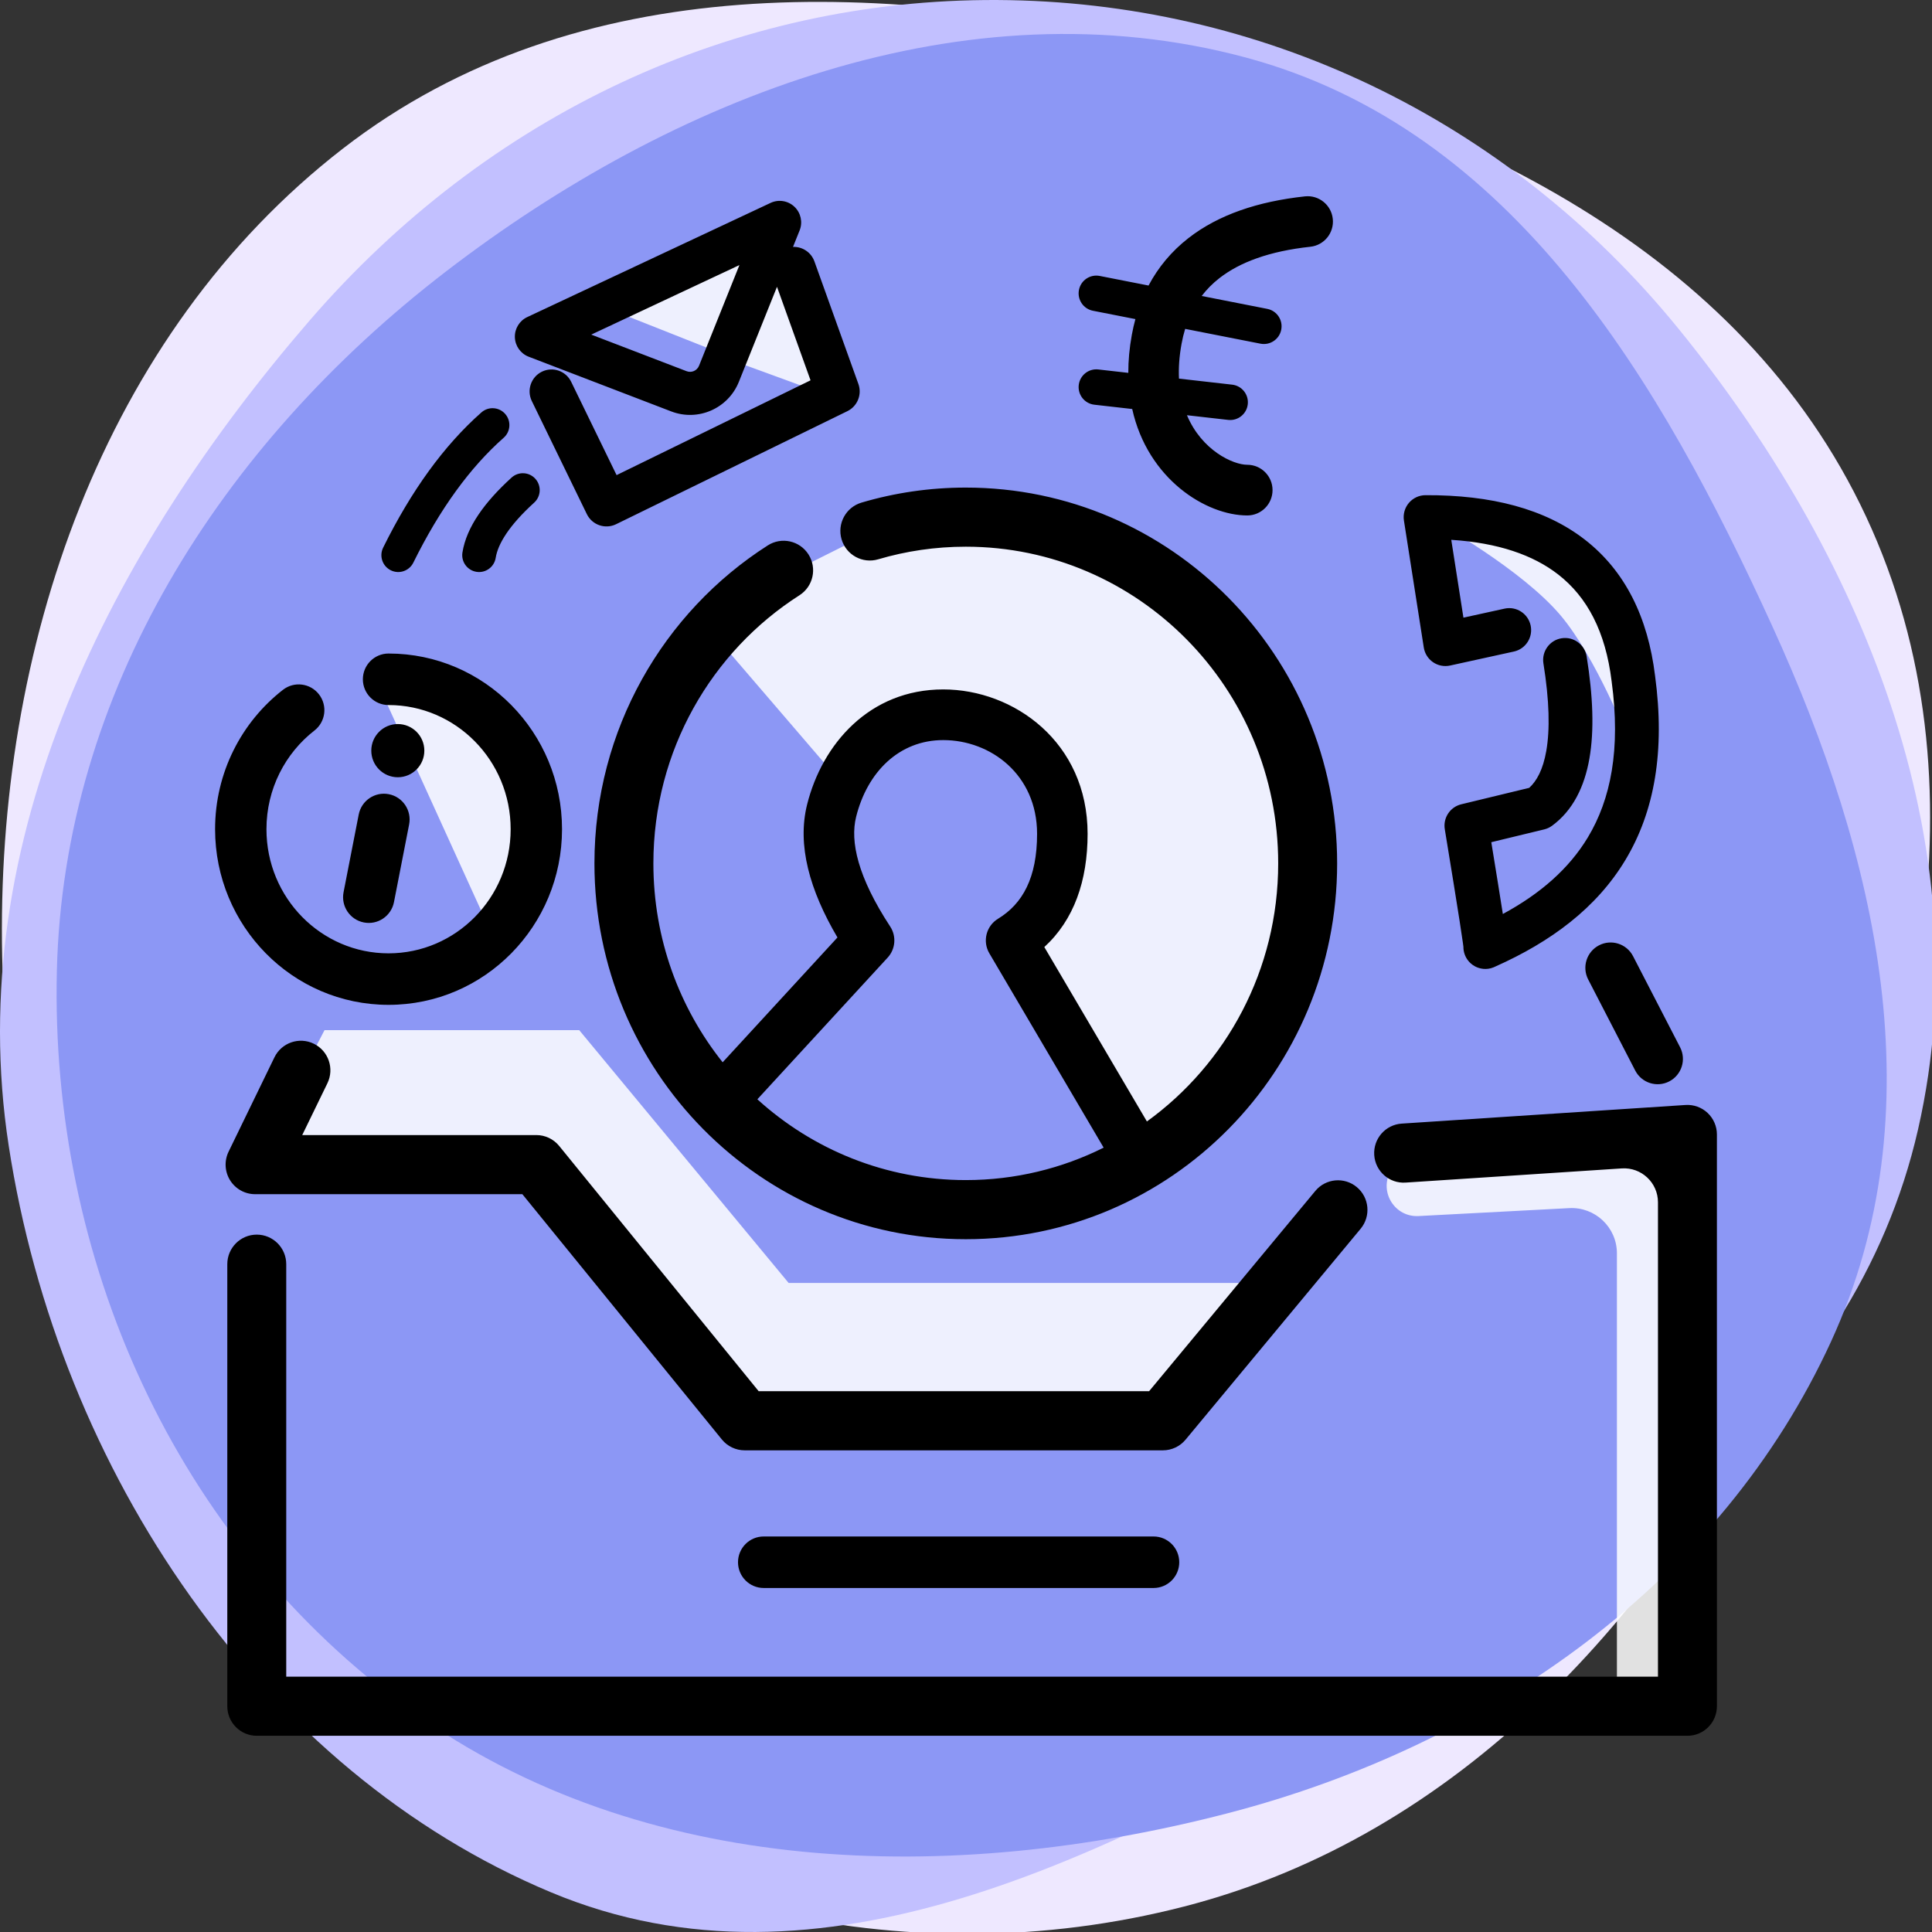
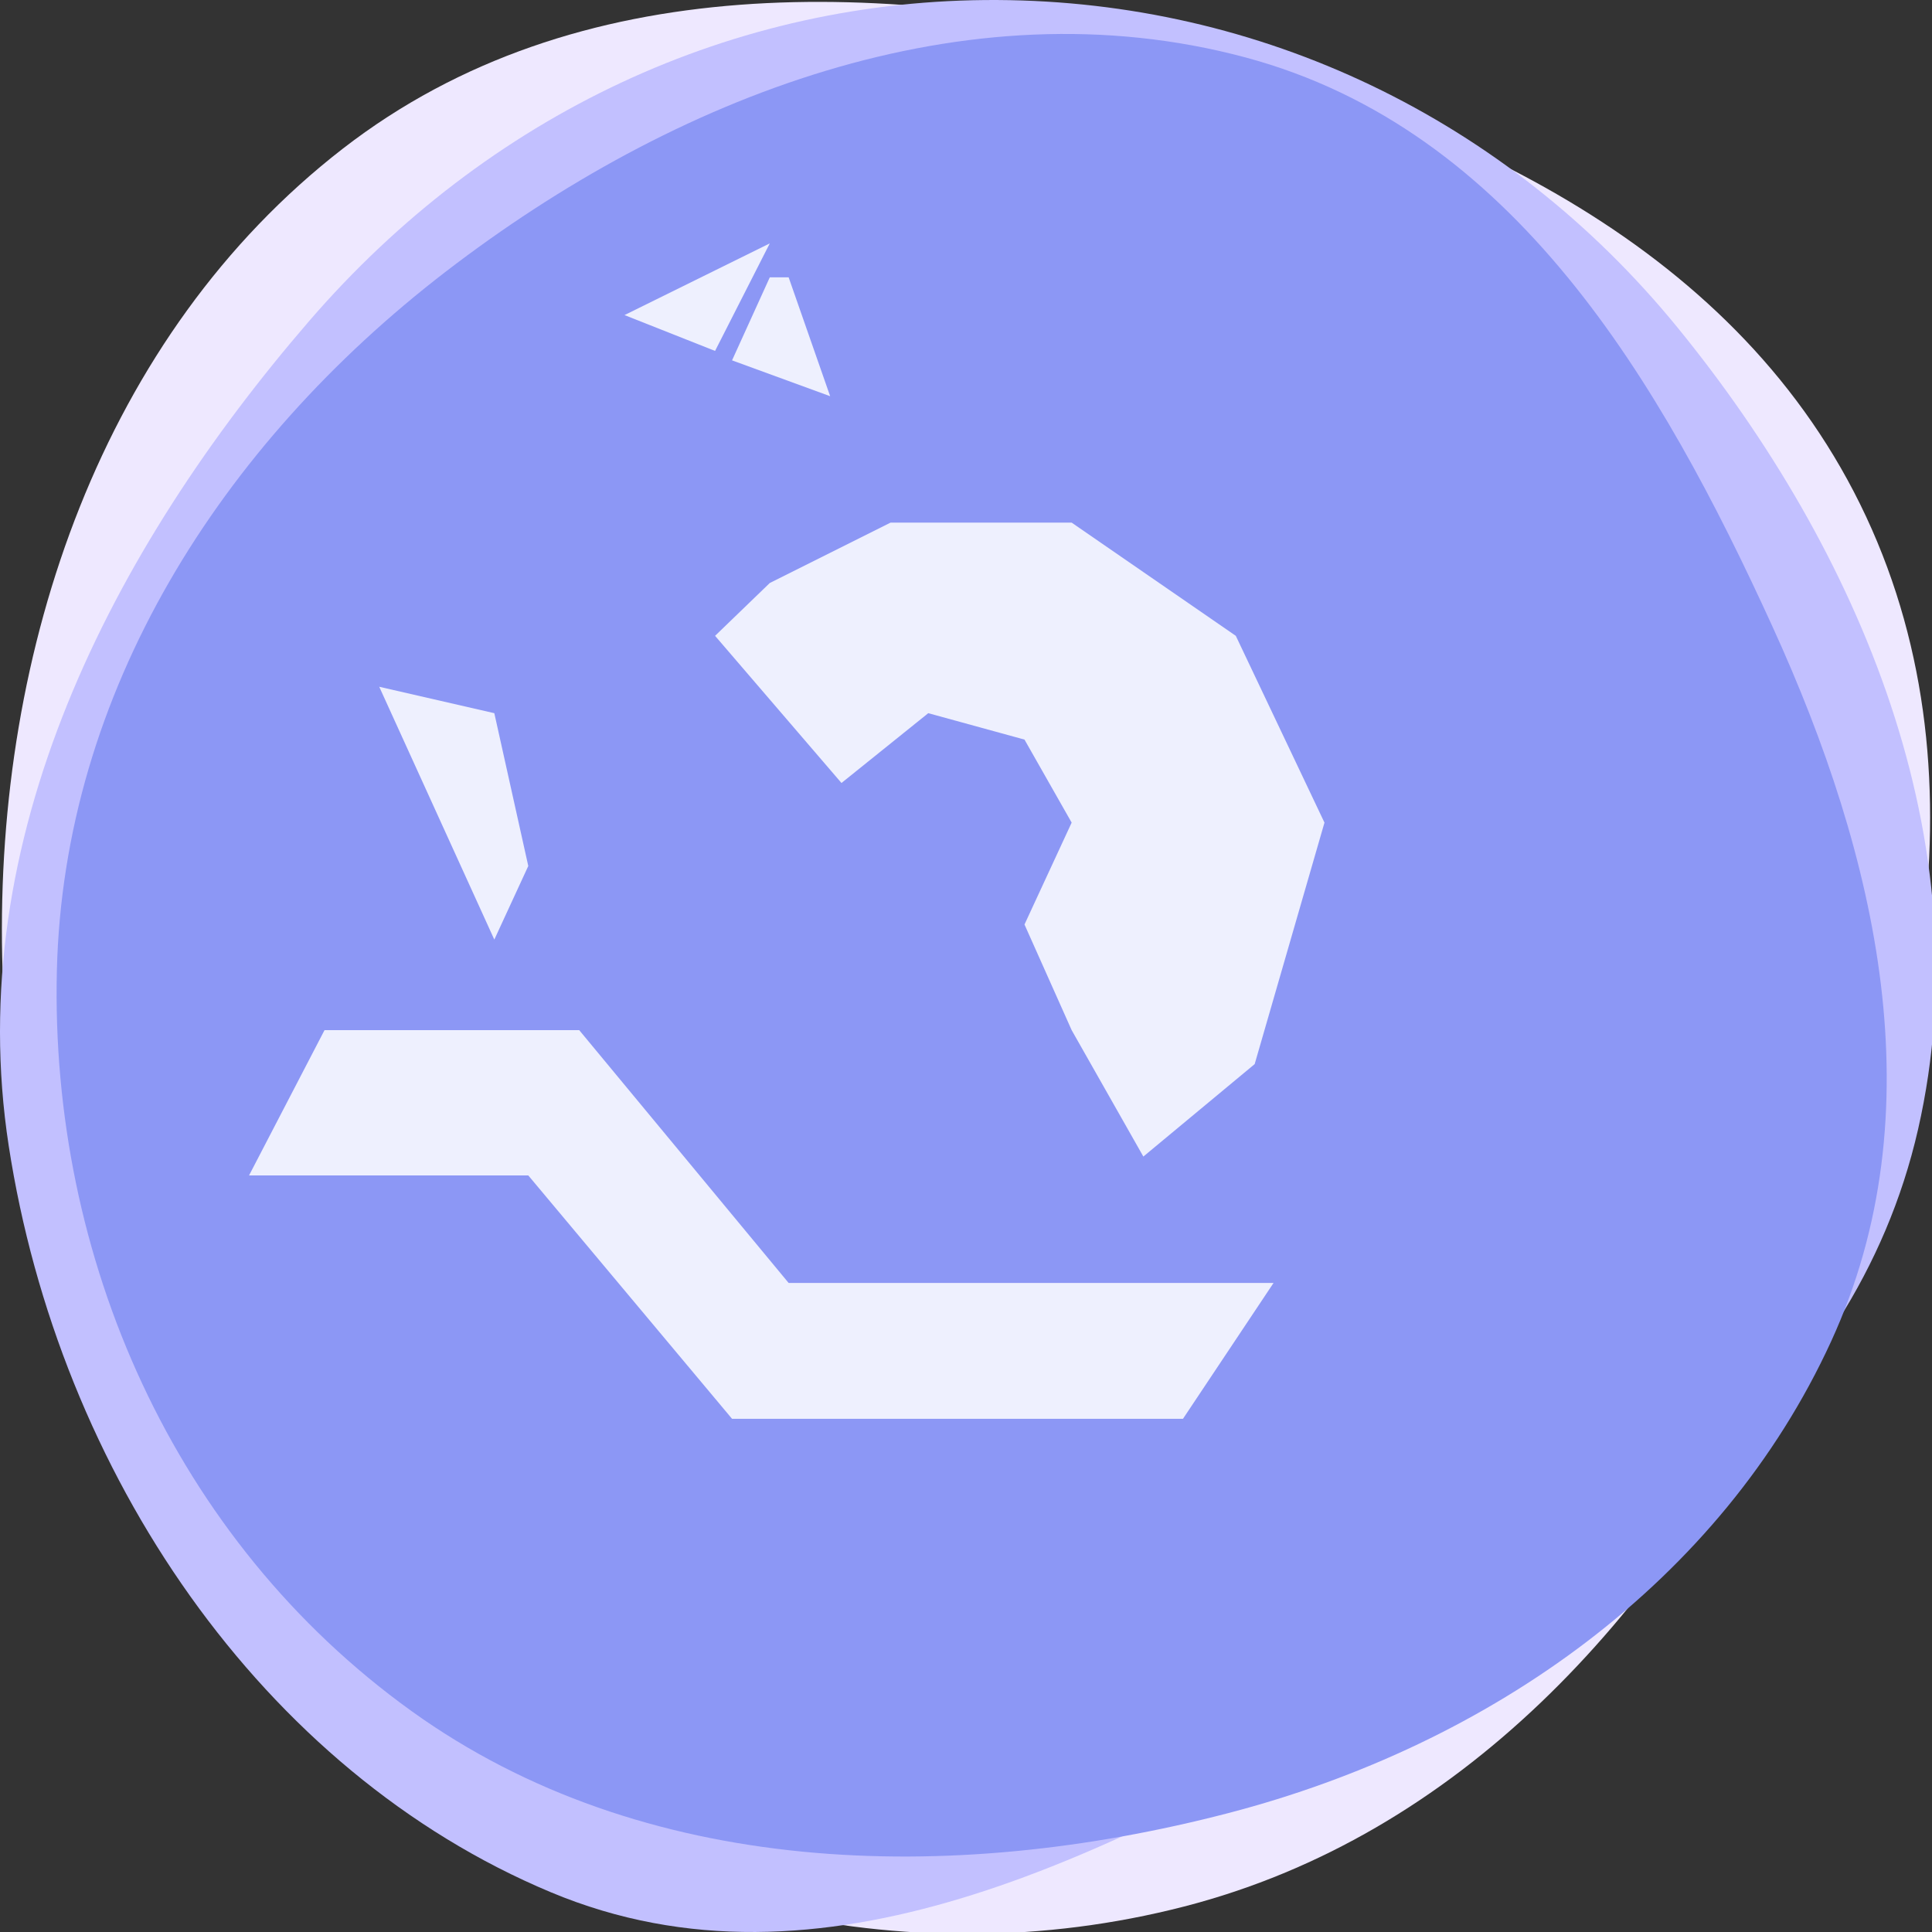
<svg xmlns="http://www.w3.org/2000/svg" width="512" height="512" viewBox="0 0 512 512" fill="none">
  <rect x="0" y="0" width="512" height="512" fill="#333333" stroke="none" />
  <g clip-path="url(#clip0)">
    <path fill-rule="evenodd" clip-rule="evenodd" d="M0.582 253.711C-1.232 171.867 27.119 88.754 90.875 39.377C152.985 -8.725 235.626 -5.334 311.414 12.981C386.336 31.087 461.349 65.794 494.542 136.929C527.639 207.861 507.825 289.8 473.358 360.044C439.749 428.539 386.409 486.545 313.821 505.243C239.333 524.429 160.554 504.722 100.109 456.185C39.024 407.134 2.342 333.188 0.582 253.711Z" fill="#EEE8FF" />
    <path fill-rule="evenodd" clip-rule="evenodd" d="M264.31 0.003C333.721 0.342 399.127 31.074 444.628 86.88C492.77 145.925 525.651 223.29 508.312 299.267C491.196 374.266 425.144 417.758 360.938 453.595C292.738 491.662 217.695 531.453 146.02 501.483C69.338 469.42 15.637 390.196 2.308 303.641C-10.182 222.524 29.671 145.642 81.904 85.108C129.154 30.349 194.468 -0.338 264.31 0.003Z" fill="#C2C0FF" />
    <path fill-rule="evenodd" clip-rule="evenodd" d="M15.071 257.231C16.83 183.614 58.226 118.026 118.171 71.957C178.347 25.71 255.711 -4.697 330 15.201C401.12 34.251 440.177 101.291 469.762 166.13C497.609 227.162 513.243 294.509 485.266 355.487C456.155 418.932 395.322 462.311 325.528 480.486C251.65 499.724 170.293 497.489 109.059 453.455C45.861 408.007 13.263 332.929 15.071 257.231Z" fill="#8C97F5" />
    <path d="M223 207.5L189.5 168.5L204 154.5L236 138.5H284L327.5 168.5L351 218L332.5 282L303 306.5L284 273L271.5 245L284 218L271.5 196L246 189L223 207.5Z" fill="white" fill-opacity="0.85" />
-     <path d="M431.5 163V196C431.5 196 422.996 174.194 413.5 163C403.218 150.879 381 138.5 381 138.5L413.5 145L431.5 163Z" fill="white" fill-opacity="0.85" />
    <path d="M131 249L100.5 182L131 189L140 229.5L131 249Z" fill="white" fill-opacity="0.85" />
    <path d="M189.5 93L165.5 83.5L204 64.5L189.5 93Z" fill="white" fill-opacity="0.85" />
    <path d="M220 105L194 95.5L204 73.5H209L220 105Z" fill="white" fill-opacity="0.85" />
    <path d="M153.5 273H86L66 311.5H140L194 376H313.5L337.5 340H209L153.5 273Z" fill="white" fill-opacity="0.85" />
-     <path d="M368.38 310.615L370.5 306.5L447.5 299V451H428.5V332.148C428.5 325.273 422.735 319.803 415.869 320.165L375.912 322.268C369.746 322.592 365.552 316.105 368.38 310.615Z" fill="white" fill-opacity="0.85" />
-     <path fill-rule="evenodd" clip-rule="evenodd" d="M353.202 57.996C353.598 61.683 350.939 64.993 347.263 65.39C336.379 66.566 328.539 69.512 323.163 73.704C321.379 75.095 319.81 76.666 318.46 78.438L335.843 81.855C338.383 82.354 340.038 84.823 339.541 87.371C339.043 89.918 336.58 91.578 334.04 91.079L314.079 87.156C313.696 88.414 313.377 89.737 313.122 91.126C312.504 94.496 312.308 97.561 312.442 100.338L326.543 101.939C329.114 102.231 330.963 104.559 330.672 107.138C330.381 109.717 328.06 111.571 325.488 111.279L314.556 110.038C318.489 119.377 326.774 123.171 330.541 123.171C334.238 123.171 337.236 126.177 337.236 129.885C337.236 133.593 334.238 136.599 330.541 136.599C319.658 136.599 304.16 126.983 300.048 108.391L290.006 107.251C287.435 106.959 285.586 104.631 285.877 102.052C286.168 99.473 288.489 97.619 291.061 97.911L299.015 98.814C299.004 95.636 299.299 92.263 299.953 88.697C300.212 87.285 300.525 85.907 300.891 84.563L289.632 82.35C287.092 81.851 285.437 79.382 285.935 76.834C286.432 74.287 288.895 72.627 291.435 73.126L304.378 75.67C306.955 70.808 310.47 66.592 314.945 63.102C322.905 56.896 333.393 53.383 345.829 52.039C349.505 51.642 352.806 54.309 353.202 57.996ZM211.906 61.069C212.778 58.894 212.236 56.405 210.538 54.794C208.84 53.182 206.332 52.776 204.215 53.769L139.723 84.031C137.655 85.002 136.365 87.118 136.448 89.406C136.53 91.695 137.968 93.712 140.101 94.531L177.885 109.03C184.992 111.758 192.967 108.268 195.808 101.188L205.912 76.006L214.802 100.788L163.402 125.911L151.365 101.178C149.96 98.29 146.486 97.092 143.606 98.501C140.726 99.911 139.531 103.395 140.937 106.283L155.517 136.242C156.922 139.129 160.394 140.328 163.273 138.921L224.566 108.962C227.229 107.66 228.487 104.556 227.484 101.761L215.831 69.278C214.954 66.833 212.613 65.339 210.155 65.431L211.906 61.069ZM181.952 98.37L156.685 88.674L195.955 70.247L185.25 96.927C184.727 98.23 183.26 98.872 181.952 98.37ZM430.729 227.933C438.486 215.053 441.293 198.989 438.61 179.091C436.721 163.621 430.699 151.32 420.025 143.027C409.463 134.821 395.124 131.147 377.76 131.229C376.069 131.237 374.466 131.985 373.37 133.276C372.274 134.568 371.794 136.274 372.056 137.95L377.316 171.592C377.564 173.176 378.452 174.588 379.772 175.493C381.092 176.399 382.726 176.718 384.288 176.375L401.202 172.664C404.332 171.977 406.315 168.876 405.63 165.736C404.945 162.597 401.852 160.608 398.722 161.295L387.826 163.686L384.601 143.06C396.999 143.857 406.283 147.072 412.918 152.227C420.592 158.189 425.491 167.347 427.096 180.539L427.099 180.558L427.101 180.575C427.103 180.589 427.104 180.602 427.106 180.616C429.537 198.602 426.863 211.842 420.796 221.917C415.805 230.204 408.231 236.828 398.269 242.22C397.573 237.757 396.553 231.413 395.209 223.192L409.241 219.797C409.983 219.617 410.682 219.293 411.299 218.842C416.827 214.798 419.901 208.5 421.21 201.021C422.512 193.587 422.173 184.497 420.479 173.965C419.969 170.792 416.991 168.635 413.828 169.147C410.664 169.658 408.513 172.645 409.023 175.818C410.612 185.7 410.77 193.359 409.781 199.008C408.913 203.965 407.246 206.978 405.256 208.789L387.249 213.146C384.294 213.861 382.39 216.741 382.884 219.749C384.668 230.602 385.974 238.69 386.805 244.025C387.222 246.698 387.514 248.65 387.687 249.903C387.75 250.355 387.792 250.682 387.818 250.903C387.805 252.265 388.27 253.605 389.154 254.674C389.389 254.958 389.974 255.62 390.953 256.129C392.095 256.723 393.903 257.143 395.835 256.346C395.983 256.285 396.124 256.22 396.259 256.152C410.943 249.616 423.052 240.682 430.729 227.933ZM96.164 180.018C96.164 176.248 99.211 173.192 102.97 173.192C128.431 173.192 148.941 194.107 148.941 219.744C148.941 245.38 128.431 266.295 102.97 266.295C77.509 266.295 57 245.38 57 219.744C57 204.708 64.049 191.316 74.988 182.807C77.959 180.496 82.234 181.038 84.538 184.017C86.842 186.996 86.301 191.284 83.331 193.595C75.601 199.607 70.613 209.071 70.613 219.744C70.613 237.987 85.172 252.643 102.97 252.643C120.768 252.643 135.328 237.987 135.328 219.744C135.328 201.501 120.768 186.844 102.97 186.844C99.211 186.844 96.164 183.788 96.164 180.018ZM108.423 218.48C109.144 214.781 106.739 211.195 103.05 210.471C99.361 209.747 95.785 212.159 95.063 215.859L91.046 236.449C90.325 240.149 92.73 243.735 96.419 244.459C100.108 245.183 103.684 242.77 104.406 239.071L108.423 218.48ZM105.425 205.979C109.307 205.979 112.454 202.823 112.454 198.93C112.454 195.036 109.307 191.88 105.425 191.88C101.543 191.88 98.396 195.036 98.396 198.93C98.396 202.823 101.543 205.979 105.425 205.979ZM133.479 116.012C135.329 114.379 135.509 111.551 133.881 109.695C132.252 107.839 129.432 107.659 127.582 109.292C117.619 118.084 108.967 130.092 101.537 145.131C100.443 147.346 101.346 150.032 103.555 151.129C105.764 152.227 108.441 151.321 109.536 149.106C116.598 134.811 124.608 123.842 133.479 116.012ZM141.868 126.877C143.525 128.707 143.389 131.538 141.564 133.2C134.895 139.27 131.956 144.149 131.366 147.829C130.975 150.27 128.685 151.93 126.251 151.538C123.817 151.145 122.162 148.848 122.553 146.408C123.633 139.676 128.43 133.066 135.564 126.571C137.389 124.909 140.212 125.046 141.868 126.877ZM86.767 287.072C88.657 283.183 87.045 278.494 83.167 276.599C79.29 274.704 74.614 276.32 72.725 280.209L60.579 305.206C59.399 307.634 59.55 310.5 60.977 312.79C62.404 315.08 64.907 316.471 67.6 316.471H138.429L191.296 381.471C192.779 383.295 195.001 384.353 197.348 384.353H308.182C310.501 384.353 312.7 383.32 314.184 381.532L360.582 325.632C363.342 322.307 362.892 317.368 359.576 314.601C356.261 311.833 351.336 312.284 348.577 315.609L304.521 368.687H201.056L148.189 303.686C146.706 301.863 144.484 300.804 142.137 300.804H80.094L86.767 287.072ZM452.529 294.933C454.106 296.414 455 298.483 455 300.65V452.167C455 456.493 451.503 460 447.19 460H68.046C63.733 460 60.236 456.493 60.236 452.167V335.021C60.236 330.695 63.733 327.188 68.046 327.188C72.36 327.188 75.857 330.695 75.857 335.021V444.334H439.379V318.622C439.379 313.419 434.981 309.301 429.79 309.641L372.488 313.4C368.184 313.682 364.466 310.412 364.185 306.095C363.903 301.778 367.164 298.049 371.469 297.767L446.68 292.833C448.835 292.692 450.953 293.452 452.529 294.933ZM202.387 407.182C198.628 407.182 195.58 410.238 195.58 414.008C195.58 417.778 198.628 420.834 202.387 420.834H305.708C309.467 420.834 312.514 417.778 312.514 414.008C312.514 410.238 309.467 407.182 305.708 407.182H202.387ZM423.751 250.52C427.034 248.815 431.074 250.101 432.775 253.394L445.24 277.529C446.941 280.822 445.658 284.874 442.375 286.579C439.092 288.285 435.052 286.998 433.351 283.706L420.886 259.57C419.185 256.278 420.468 252.226 423.751 250.52ZM228.309 133.196C237.085 130.602 246.361 129.214 255.944 129.214C310.368 129.214 354.356 173.876 354.356 228.808C354.356 283.739 310.368 328.402 255.944 328.402C201.521 328.402 157.532 283.739 157.532 228.808C157.532 193.335 175.866 162.173 203.477 144.534C207.115 142.21 211.943 143.284 214.261 146.932C216.578 150.581 215.508 155.423 211.87 157.748C188.611 172.606 173.153 198.866 173.153 228.808C173.153 248.79 180.034 267.12 191.512 281.517L221.934 248.439C214.559 235.914 211.202 223.978 213.893 213.203C217.89 197.2 230.413 182.704 249.968 182.704C268.644 182.704 288.225 196.654 288.225 220.967C288.225 233.419 284.618 243.786 276.756 250.981L303.942 297.198C324.989 281.994 338.735 257.052 338.735 228.808C338.735 182.383 301.596 144.88 255.944 144.88C247.872 144.88 240.083 146.049 232.725 148.224C228.587 149.447 224.244 147.074 223.025 142.924C221.805 138.775 224.171 134.419 228.309 133.196ZM255.944 312.735C234.739 312.735 215.37 304.644 200.707 291.325L235.238 253.78C237.322 251.513 237.599 248.114 235.91 245.538C227.312 232.427 225.249 223.002 226.882 216.465C229.849 204.583 238.275 196.132 249.968 196.132C262.539 196.132 274.836 205.301 274.836 220.967C274.836 232.637 271.006 239.512 264.477 243.489C261.346 245.396 260.325 249.474 262.186 252.639L292.479 304.139C281.454 309.644 269.05 312.735 255.944 312.735Z" fill="black" />
  </g>
  <defs>
    <clipPath id="clip0">
      <rect width="512" height="512" fill="white" />
    </clipPath>
  </defs>
</svg>